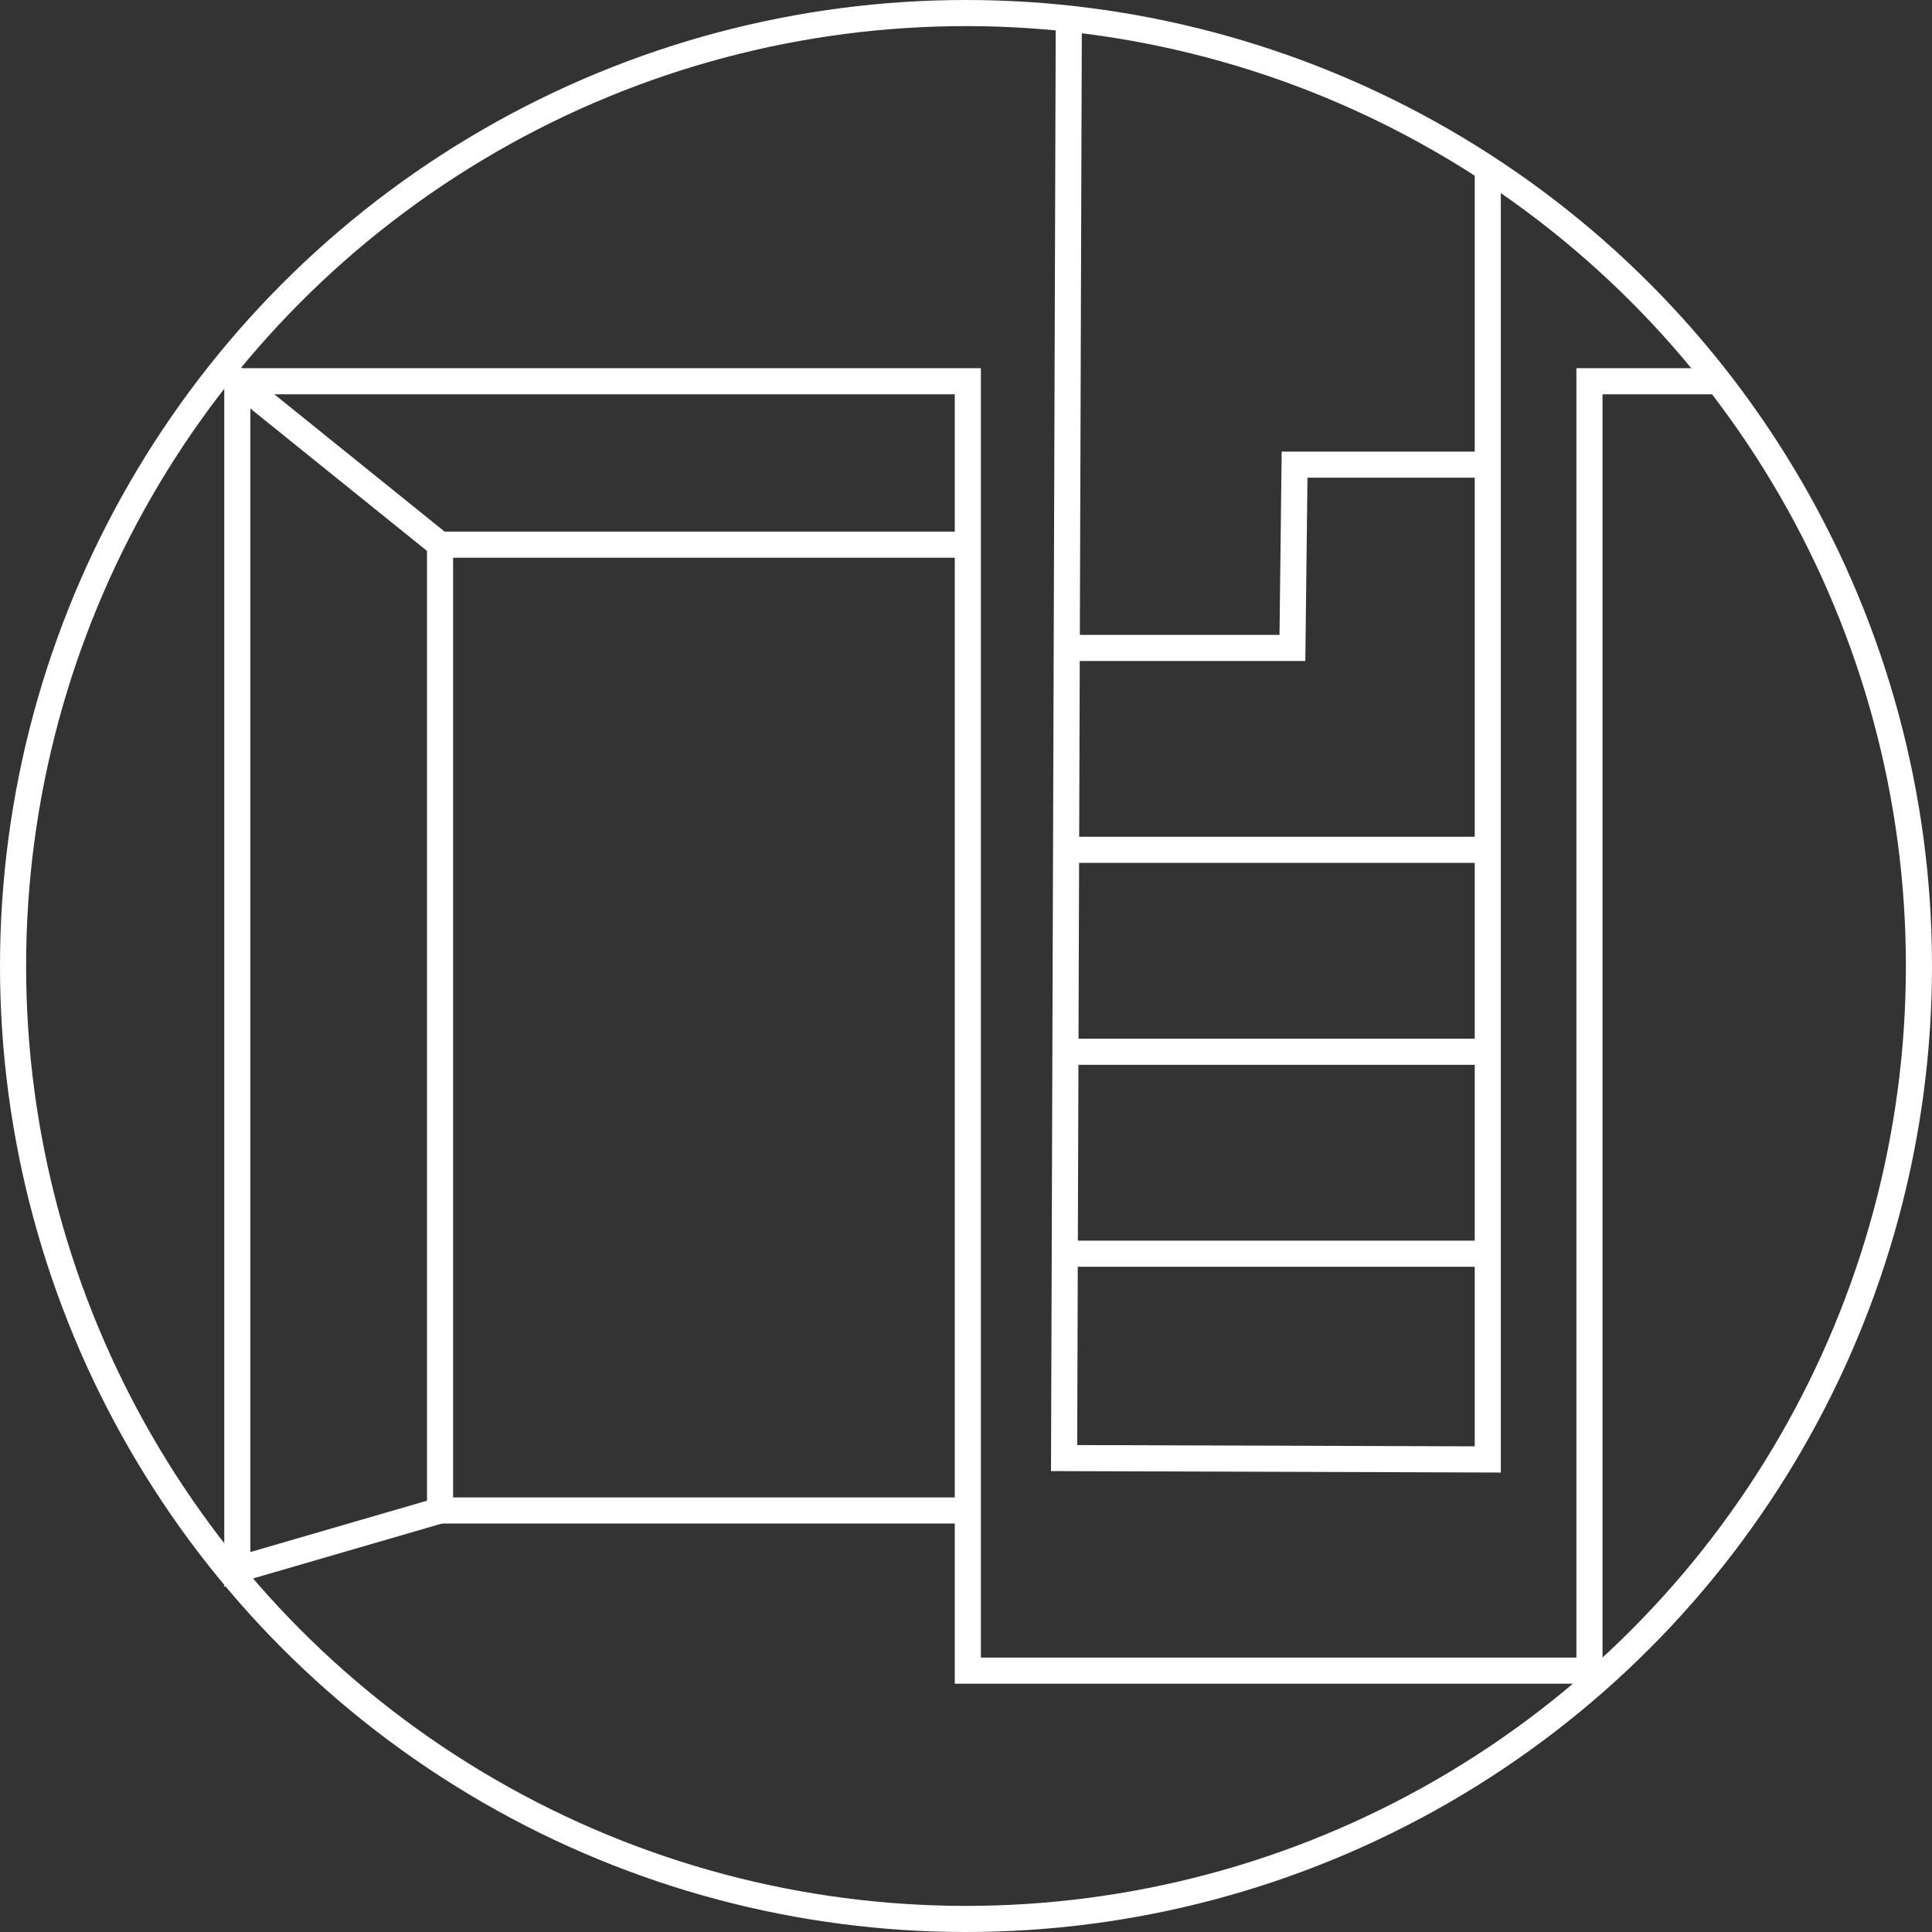
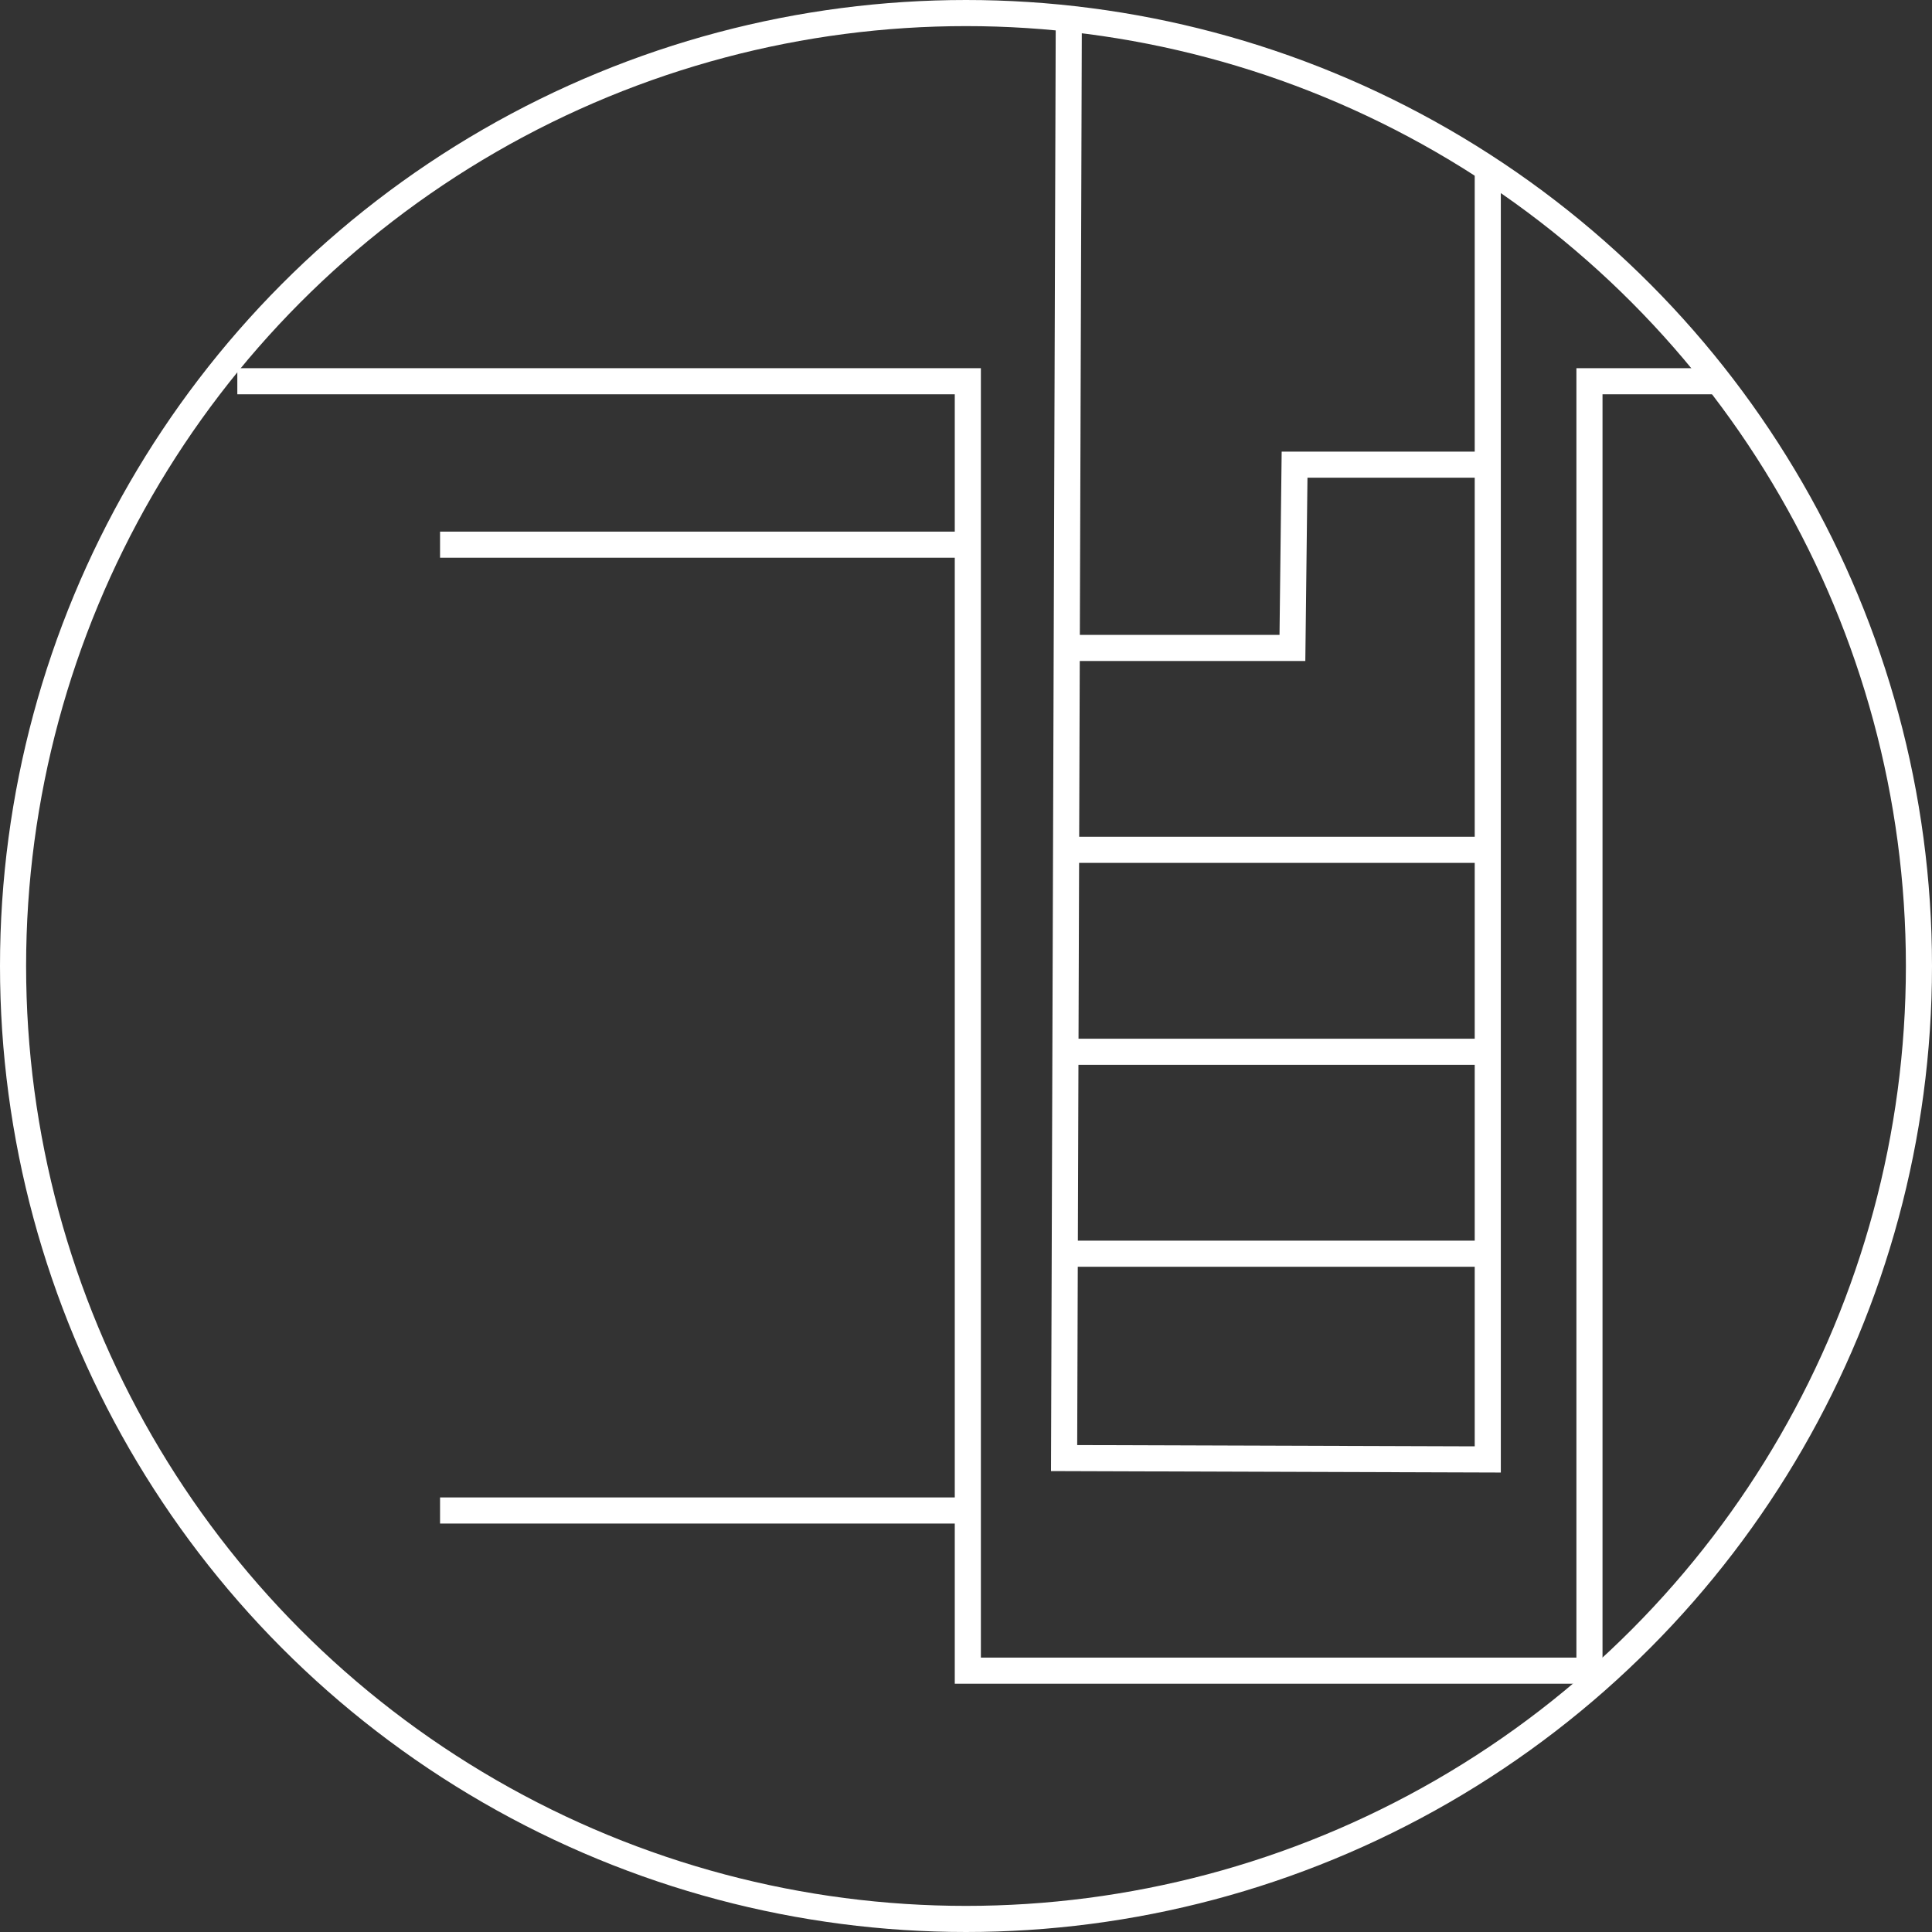
<svg xmlns="http://www.w3.org/2000/svg" id="Layer_1" data-name="Layer 1" viewBox="0 0 296 296">
  <rect x="0" y="0" width="296" height="296" fill="#333333" stroke="none" />
  <defs>
    <style>.cls-1{fill:none;stroke:#fff;stroke-miterlimit:10;stroke-width:4px;}</style>
  </defs>
  <path class="cls-1" d="M-42.44,231.42" transform="translate(111.64)" />
  <path class="cls-1" d="M36.64,231.42" transform="translate(111.64)" />
  <line class="cls-1" x1="164.5" y1="161.14" x2="226.94" y2="161.14" />
  <circle class="cls-1" cx="148" cy="148" r="146" />
-   <polygon class="cls-1" points="36.36 58.41 36.36 240.45 67.42 231.42 67.42 83.45 36.36 58.41" />
  <polyline class="cls-1" points="36.36 58.41 148.28 58.41 148.28 255.96 243.52 255.96 243.52 58.41 263.28 58.41" />
  <line class="cls-1" x1="67.42" y1="83.45" x2="146.49" y2="83.45" />
  <polyline class="cls-1" points="163.75 2.85 163.03 223.39 227.94 223.6 227.94 25.82" />
  <line class="cls-1" x1="164.53" y1="130.2" x2="226.91" y2="130.2" />
  <line class="cls-1" x1="164.53" y1="192.08" x2="226.91" y2="192.08" />
  <line class="cls-1" x1="67.42" y1="231.42" x2="148.28" y2="231.42" />
  <polyline class="cls-1" points="164.3 99.27 198.01 99.27 198.34 71.19 226.94 71.19" />
</svg>